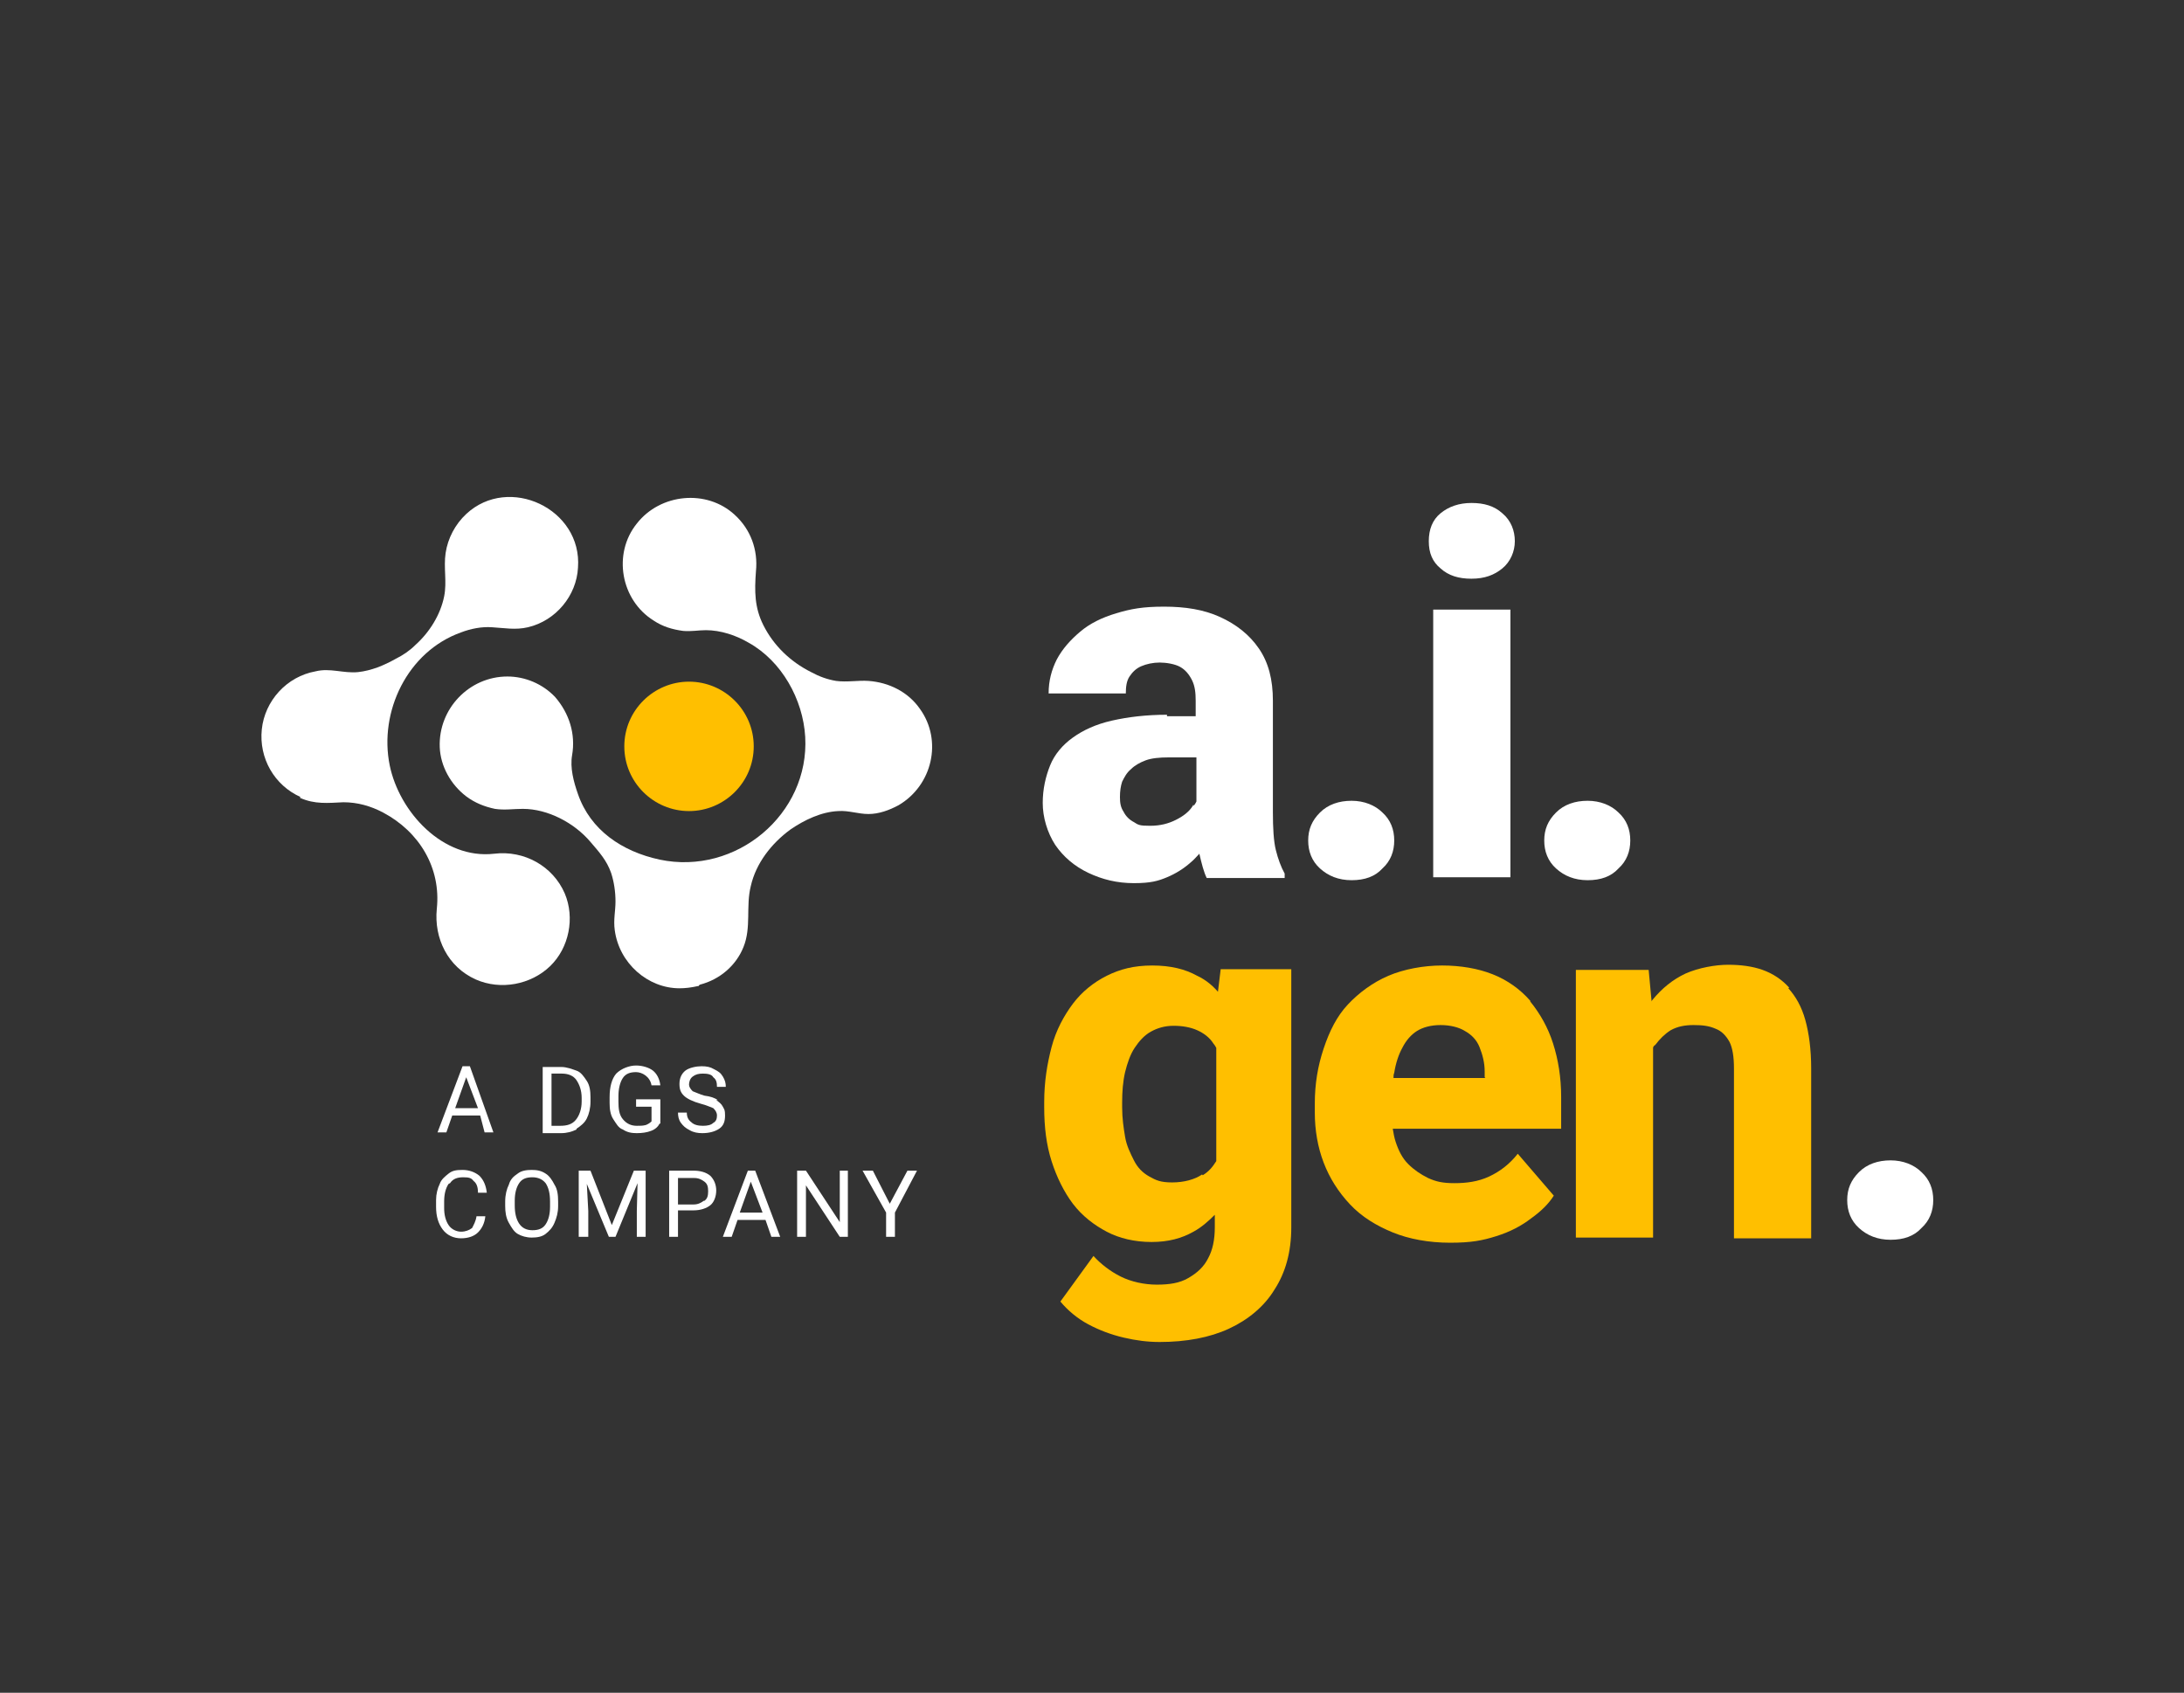
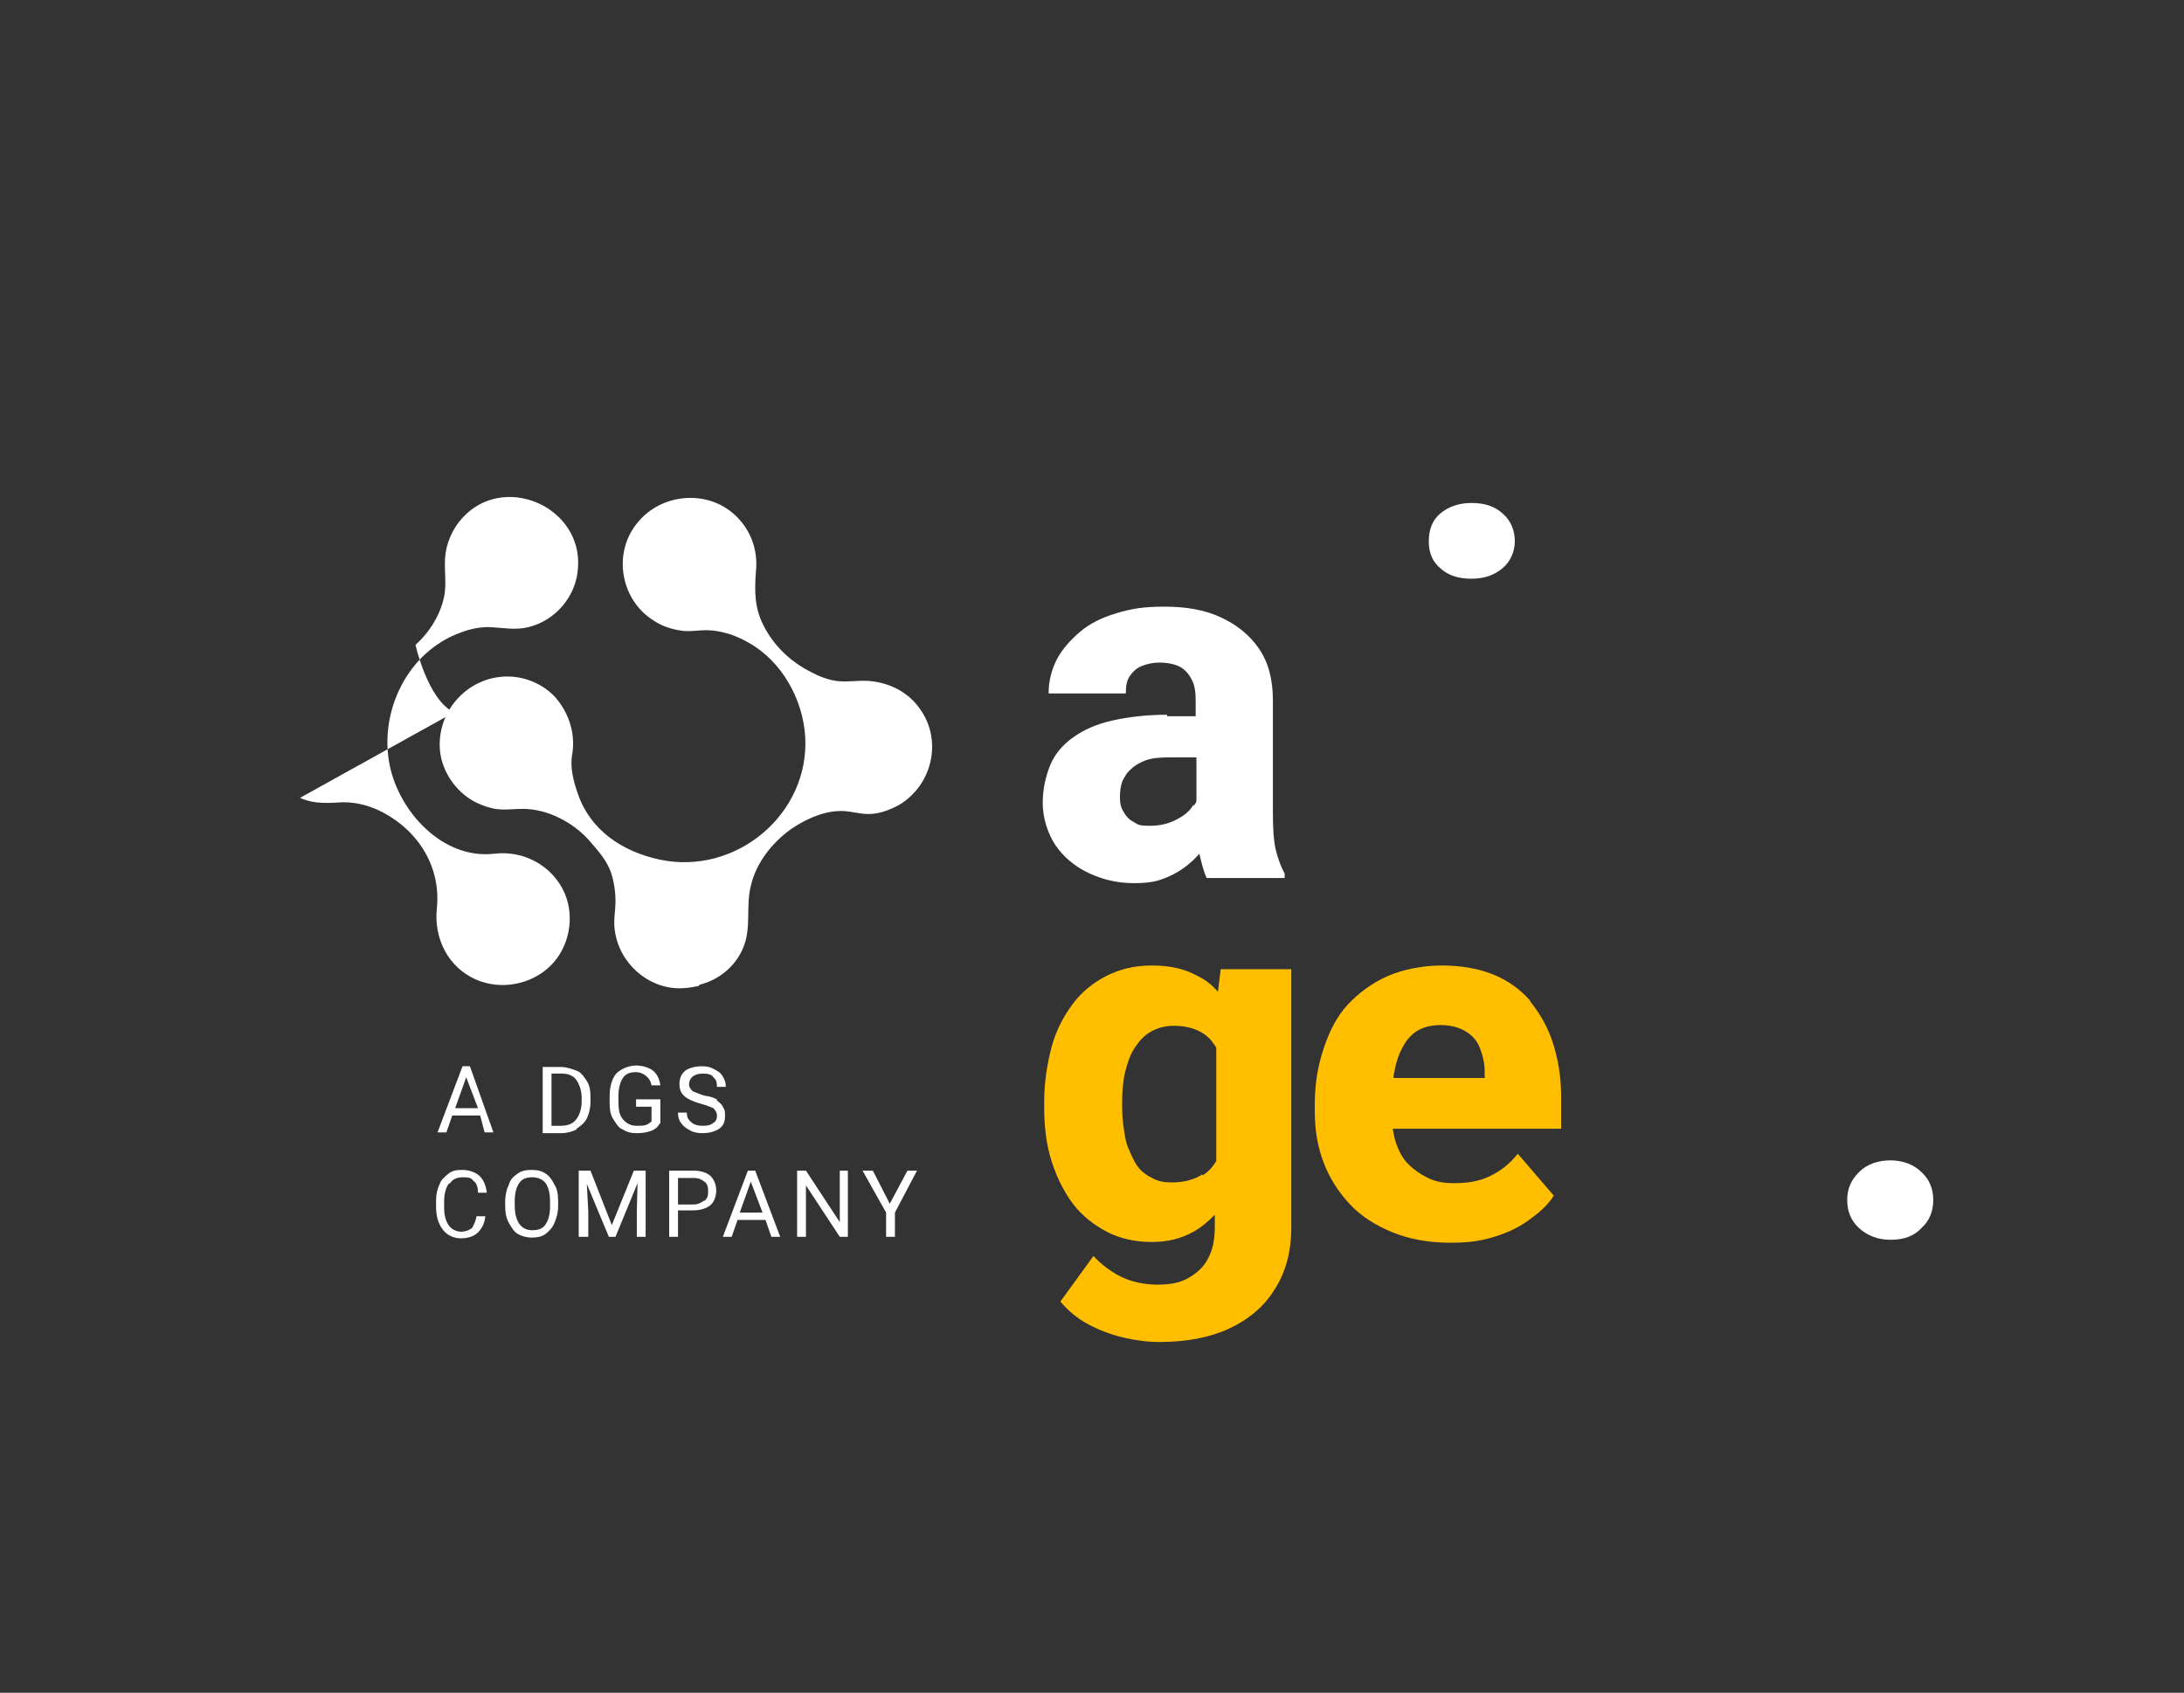
<svg xmlns="http://www.w3.org/2000/svg" id="Livello_2" version="1.1" viewBox="0 0 297 230.2">
  <rect x="0" y="0" width="297" height="230.2" fill="#333333" stroke="none" />
  <defs>
    <style>
      .st0 {
        fill: #fff;
      }

      .st1 {
        fill: none;
      }

      .st2 {
        fill: #ffbf00;
      }
    </style>
  </defs>
  <g id="Livello_1-2">
    <g>
      <path class="st1" d="M162.6,103h-3.8c-1.2,0-2.2.1-3.1.4-.8.3-1.5.6-2,1.2-.5.5-.9,1.1-1.2,1.7-.2.6-.3,1.4-.3,2.1s.1,1.4.5,2,.8,1,1.4,1.4,1.4.5,2.2.5c1.4,0,2.5-.3,3.5-.8,1-.5,1.8-1.2,2.3-1.9.1-.2.3-.4.4-.6v-6h0v.2Z" />
      <path class="st1" d="M199.3,140.2c-.9-.5-2-.8-3.3-.8s-2.3.3-3.2.8-1.5,1.3-2,2.3c-.5,1-.8,2.1-1.1,3.4,0,.2,0,.5-.1.7h12.5v-.8c0-1.2-.3-2.4-.7-3.3-.5-1-1.1-1.7-2-2.2h0Z" />
      <path class="st1" d="M165.2,142.3c-.1-.2-.3-.4-.4-.6-.6-.8-1.3-1.4-2.2-1.8-.9-.4-2-.6-3.2-.6s-2.1.3-3.1.8c-.9.5-1.6,1.2-2.2,2.2-.6.9-1,2-1.3,3.3-.3,1.2-.4,2.6-.4,4.1v.7c0,1.4.1,2.8.4,4,.3,1.2.7,2.3,1.2,3.2.6.9,1.3,1.7,2.1,2.2.9.5,1.9.8,3.1.8,1.7,0,3.1-.4,4.1-1.1.7-.5,1.3-1.2,1.8-1.9v-15.4h.1Z" />
      <path class="st0" d="M95.2,133.9c2.7-.7,4.9-2.6,5.9-5.1,1.1-2.7.3-5.5,1-8.3.7-3.1,2.8-5.8,5.4-7.7,1.9-1.3,4.2-2.4,6.5-2.5,1.4-.1,2.7.4,4.1.4s2.8-.5,4.1-1.2c4.6-2.7,6-8.8,2.9-13.1-1.6-2.3-4.2-3.6-7-3.8-1.4-.1-2.9.2-4.4,0-1.2-.2-2.3-.6-3.4-1.2-2.8-1.4-5.1-3.6-6.5-6.4-1.2-2.4-1.2-4.6-1-7.3.3-2.9-.7-5.7-2.9-7.7-3.8-3.5-10.1-2.9-13.3,1.2-3.3,4.1-2.2,10.4,2.3,13.2,1.2.8,2.5,1.2,4,1.4,1.1.1,2.1-.1,3.1-.1,2,0,4.1.7,5.8,1.7,4.5,2.5,7.4,7.7,7.7,12.8.6,10.5-9.4,18.9-19.8,16.7-5.1-1.1-9.4-4-11.1-8.9-.6-1.7-1.1-3.6-.8-5.3.5-2.9-.4-5.7-2.3-7.9h0c-1.7-1.8-4.1-2.8-6.5-2.8-5.2,0-9.4,4.4-9.2,9.6.1,2.6,1.5,5.1,3.6,6.7,1.2.9,2.5,1.4,3.9,1.7,1.3.2,2.5,0,3.8,0,3.4,0,7,1.9,9.2,4.5,1.2,1.4,2.2,2.5,2.8,4.2.4,1.2.6,2.6.6,3.9s-.3,2.5-.1,3.9c.6,4.5,4.5,7.9,8.8,7.9h0c.8,0,1.6-.1,2.5-.3h.1c0-.1.2-.2.2-.2Z" />
-       <path class="st0" d="M40.8,108.5c2,.9,3.8.7,5.9.6,1.9,0,3.7.5,5.4,1.4,4.9,2.6,7.9,7.5,7.3,13.1-.4,4,1.5,7.9,5.3,9.6,3.4,1.5,7.5.7,10.1-1.8,2.6-2.5,3.4-6.6,2-9.9-1.6-3.7-5.5-5.9-9.6-5.4-7,.8-12.9-5.7-14.2-12-1.5-7.3,2.4-15.5,9.7-18.1,1.3-.5,2.8-.8,4.2-.7,1.7.1,3.2.4,4.9,0,3.8-.9,6.6-4.3,6.8-8.1.6-8-9.4-12.7-15.2-7.3-1.5,1.4-2.5,3.3-2.8,5.3-.3,2,.2,3.9-.2,5.9-.5,2.5-2,4.9-3.9,6.6h0c-.8.8-1.7,1.4-2.7,1.9-1.6.9-3.3,1.6-5.1,1.8-2,.2-3.8-.6-5.8-.1-3.9.7-6.9,4-7.3,7.9s1.7,7.6,5.3,9.2h-.1Z" />
-       <path class="st2" d="M102.5,101.5c0-4.9-4-8.8-8.8-8.8s-8.8,3.9-8.8,8.8,4,8.8,8.8,8.8,8.8-3.9,8.8-8.8Z" />
-       <path class="st0" d="M215.9,119.7c1.8,0,3.2-.5,4.2-1.6,1.1-1,1.6-2.3,1.6-3.8s-.5-2.8-1.6-3.8c-1-1-2.5-1.6-4.2-1.6s-3.2.5-4.3,1.6-1.6,2.3-1.6,3.8.5,2.8,1.6,3.8,2.5,1.6,4.3,1.6Z" />
-       <path class="st0" d="M183.8,119.7c1.8,0,3.2-.5,4.2-1.6,1.1-1,1.6-2.3,1.6-3.8s-.5-2.8-1.6-3.8c-1-1-2.5-1.6-4.2-1.6s-3.2.5-4.3,1.6-1.6,2.3-1.6,3.8.5,2.8,1.6,3.8,2.5,1.6,4.3,1.6Z" />
+       <path class="st0" d="M40.8,108.5c2,.9,3.8.7,5.9.6,1.9,0,3.7.5,5.4,1.4,4.9,2.6,7.9,7.5,7.3,13.1-.4,4,1.5,7.9,5.3,9.6,3.4,1.5,7.5.7,10.1-1.8,2.6-2.5,3.4-6.6,2-9.9-1.6-3.7-5.5-5.9-9.6-5.4-7,.8-12.9-5.7-14.2-12-1.5-7.3,2.4-15.5,9.7-18.1,1.3-.5,2.8-.8,4.2-.7,1.7.1,3.2.4,4.9,0,3.8-.9,6.6-4.3,6.8-8.1.6-8-9.4-12.7-15.2-7.3-1.5,1.4-2.5,3.3-2.8,5.3-.3,2,.2,3.9-.2,5.9-.5,2.5-2,4.9-3.9,6.6h0s1.7,7.6,5.3,9.2h-.1Z" />
      <path class="st0" d="M200.1,78.7c1.8,0,3.1-.5,4.2-1.4s1.7-2.3,1.7-3.7-.5-2.8-1.7-3.8c-1.1-1-2.5-1.4-4.2-1.4s-3.1.5-4.2,1.4c-1.1.9-1.6,2.2-1.6,3.8s.5,2.8,1.6,3.7c1.1,1,2.5,1.4,4.2,1.4Z" />
      <path class="st0" d="M261.3,159.4c-1-1-2.5-1.6-4.2-1.6s-3.2.5-4.3,1.6-1.6,2.3-1.6,3.8.5,2.8,1.6,3.8,2.5,1.6,4.3,1.6,3.2-.5,4.2-1.6c1.1-1,1.6-2.3,1.6-3.8s-.5-2.8-1.6-3.8Z" />
-       <rect class="st0" x="194.9" y="82.9" width="10.5" height="36.4" />
      <path class="st0" d="M158.7,97.2c-2.8,0-5.3.3-7.5.8s-3.9,1.3-5.3,2.3c-1.4,1-2.5,2.3-3.1,3.8s-1,3.2-1,5.1.6,4,1.7,5.7c1.1,1.6,2.6,2.9,4.5,3.8s3.9,1.4,6.2,1.4,3.3-.3,4.5-.8,2.3-1.2,3.2-2c.5-.4.8-.8,1.2-1.2.3,1.3.6,2.5,1,3.3h10.6v-.6c-.5-.9-.9-2-1.2-3.2-.3-1.2-.4-3-.4-5.1v-15.2c0-2.9-.6-5.2-1.9-7.1s-3.1-3.3-5.3-4.3c-2.2-1-4.7-1.4-7.6-1.4s-4.5.3-6.5.9-3.6,1.4-4.9,2.5-2.4,2.3-3.2,3.8c-.7,1.4-1.1,2.9-1.1,4.6h10.5c0-.9.1-1.7.5-2.3s.9-1.1,1.6-1.4,1.6-.5,2.5-.5,2.1.2,2.8.6,1.2,1,1.6,1.8.5,1.7.5,2.8v2.1h-4c0,.1.1,0,.1,0ZM162.2,109.6c-.5.8-1.3,1.4-2.3,1.9s-2.1.8-3.5.8-1.6-.1-2.2-.5c-.6-.3-1.1-.8-1.4-1.4-.4-.6-.5-1.2-.5-2s.1-1.5.3-2.1c.3-.6.6-1.2,1.2-1.7.5-.5,1.2-.9,2-1.2.8-.3,1.9-.4,3.1-.4h3.8v6c-.1.2-.2.4-.4.6h0v-.2Z" />
      <path class="st2" d="M208.1,136.1c-1.4-1.6-3.1-2.8-5.1-3.6-2-.8-4.4-1.2-6.9-1.2s-5.2.5-7.3,1.4c-2.1.9-4,2.3-5.5,3.9-1.5,1.6-2.5,3.6-3.3,6s-1.2,4.8-1.2,7.5v1.2c0,2.4.4,4.7,1.2,6.8.8,2.1,2,4,3.6,5.7s3.6,2.9,5.8,3.8,4.9,1.4,7.8,1.4,4.4-.3,6.3-.9,3.4-1.4,4.7-2.4c1.4-1,2.4-2,3.1-3.1l-4.9-5.7c-1.1,1.4-2.4,2.4-3.9,3.1s-3.1.9-4.7.9-2.5-.2-3.6-.7c-1-.5-1.9-1.1-2.7-1.9s-1.3-1.8-1.7-3c-.2-.6-.3-1.2-.4-1.8h22.9v-4.3c0-2.7-.4-5.1-1.1-7.3-.7-2.2-1.8-4.1-3.1-5.7h0ZM202,146.6h-12.5c0-.2,0-.5.1-.7.2-1.3.6-2.5,1.1-3.4.5-1,1.2-1.8,2-2.3s1.9-.8,3.2-.8,2.5.3,3.3.8c.9.5,1.6,1.2,2,2.2s.7,2.1.7,3.3v.8h0Z" />
-       <path class="st2" d="M243.3,134.3c-1-1.1-2.2-1.9-3.6-2.4s-3-.7-4.7-.7-4,.4-5.8,1.2c-1.7.8-3.2,2-4.5,3.6,0,0-.1.1-.1.2l-.4-4.3h-9.9v36.4h10.5v-25.8c0-.1.1-.3.3-.4.6-.8,1.3-1.5,2.1-2,.9-.5,1.9-.7,3.1-.7s2.1.1,3,.5c.8.3,1.4.9,1.9,1.8.4.8.6,2,.6,3.6v23.1h10.5v-23.1c0-2.6-.3-4.8-.8-6.6-.5-1.8-1.3-3.2-2.3-4.3h0Z" />
      <path class="st2" d="M165.9,135.2c-.8-1-1.8-1.9-3.1-2.5-1.6-.9-3.6-1.4-6.1-1.4s-4.4.5-6.2,1.4c-1.8.9-3.4,2.2-4.6,3.8s-2.3,3.6-2.9,5.9c-.6,2.3-1,4.7-1,7.5v.7c0,2.7.3,5.1,1,7.3s1.7,4.2,2.9,5.8c1.3,1.7,2.9,2.9,4.6,3.8s3.8,1.4,6.1,1.4,4.1-.5,5.7-1.4c1.1-.6,2-1.4,2.9-2.3v1.7c0,1.7-.3,3.1-.9,4.2-.6,1.2-1.5,2-2.7,2.7s-2.6.9-4.3.9-3.5-.4-4.9-1.1c-1.4-.7-2.7-1.7-3.7-2.8l-4.5,6.2c1,1.2,2.3,2.3,3.8,3.1,1.5.8,3.1,1.4,4.8,1.8,1.7.4,3.3.6,4.9.6,3.6,0,6.8-.6,9.4-1.8s4.8-3,6.2-5.3c1.5-2.3,2.3-5.1,2.3-8.5v-35.1h-9.6l-.4,3.3h.1c0,.1,0,0,0,0ZM163.5,159.7c-1,.7-2.5,1.1-4.1,1.1s-2.2-.3-3.1-.8-1.6-1.2-2.1-2.2-1-2-1.2-3.2-.4-2.5-.4-4v-.7c0-1.4.1-2.8.4-4.1.3-1.2.7-2.4,1.3-3.3.6-.9,1.3-1.7,2.2-2.2s1.9-.8,3.1-.8,2.3.2,3.2.6c.9.4,1.7,1,2.2,1.8.1.1.3.4.4.6v15.4c-.5.8-1,1.4-1.8,1.9h-.1Z" />
      <path class="st0" d="M78.4,153.5c.6-.4,1.1-.8,1.4-1.4s.5-1.4.5-2.3v-.6c0-.8-.1-1.6-.5-2.2s-.8-1.2-1.4-1.4-1.3-.5-2.1-.5h-2.5v9h2.5c.8,0,1.5-.2,2.1-.5h0ZM75,153.1v-7.1h1.4c.9,0,1.6.3,2,.9s.7,1.4.7,2.4v.5c0,1-.3,1.9-.8,2.5s-1.2.8-2.1.8h-1.2,0Z" />
      <path class="st0" d="M89.8,152.8h0v-3.3h-3.3v1h2.1v2c-.2.2-.5.4-.8.5-.4.1-.7.1-1.2.1-.8,0-1.4-.3-1.9-.9-.5-.6-.6-1.4-.6-2.4v-.7c0-1,.2-1.9.6-2.5.4-.6,1-.8,1.8-.8s1.9.6,2.1,1.8h1.2c-.1-.9-.5-1.6-1-2s-1.4-.7-2.3-.7-2,.4-2.7,1.1c-.6.7-.9,1.8-.9,3.2v.8c0,.8.1,1.6.5,2.2s.7,1.2,1.3,1.4c.6.4,1.2.5,1.9.5h0c.7,0,1.4-.1,1.9-.3.6-.2,1-.6,1.2-1h0Z" />
      <path class="st0" d="M97.6,149.6c-.4-.3-1-.5-1.8-.6-.7-.2-1.3-.5-1.6-.6-.3-.3-.5-.6-.5-.9s.1-.8.5-1.1.8-.4,1.4-.4,1.2.1,1.4.5c.4.3.5.7.5,1.3h1.2c0-.5-.1-.9-.4-1.4s-.6-.7-1.2-1c-.5-.3-1-.4-1.7-.4s-1.7.2-2.2.6-.8,1-.8,1.8.2,1.2.6,1.6,1.2.8,2.3,1.1h0c.8.2,1.4.5,1.7.6.3.3.5.6.5,1s-.1.8-.5,1c-.3.3-.8.4-1.4.4s-1.2-.1-1.6-.5c-.4-.3-.6-.7-.6-1.3h-1.2c0,.5.1,1,.4,1.4s.6.7,1.2,1c.5.3,1.1.4,1.7.4.9,0,1.7-.2,2.3-.6s.8-1,.8-1.8-.1-.8-.3-1.2-.5-.6-.9-.9h.3Z" />
      <path class="st0" d="M61.2,160.9c.4-.6,1-.8,1.8-.8s1.1.1,1.4.5c.4.3.6.8.6,1.6h1.2c-.1-.9-.4-1.7-1-2.3-.6-.5-1.4-.8-2.3-.8s-1.4.1-1.9.5-1,.8-1.2,1.4c-.3.6-.5,1.4-.5,2.2v.9c0,1.3.3,2.3.9,3.1s1.5,1.2,2.5,1.2,1.8-.3,2.3-.8.9-1.2,1-2.2h-1.2c-.1.7-.4,1.2-.6,1.6-.4.3-.9.5-1.5.5s-1.3-.3-1.7-.9-.6-1.4-.6-2.3v-.9c0-1,.2-1.8.6-2.4h0Z" />
      <path class="st0" d="M74.2,159.6c-.6-.4-1.2-.5-1.9-.5s-1.4.1-1.9.5c-.6.4-1,.8-1.2,1.5-.3.6-.5,1.4-.5,2.3v.6c0,.8.1,1.6.5,2.3s.7,1.2,1.2,1.5,1.2.5,1.9.5,1.4-.1,1.9-.5.9-.8,1.2-1.5.5-1.4.5-2.3v-.6c0-.9-.1-1.7-.5-2.3-.3-.6-.7-1.2-1.2-1.5h0ZM74.8,164.1c0,1-.2,1.8-.6,2.4-.4.6-1,.8-1.8.8s-1.4-.3-1.8-.9-.6-1.4-.6-2.5v-.6c0-1,.2-1.8.6-2.4.4-.6,1-.8,1.8-.8s1.4.3,1.8.8c.4.6.6,1.4.6,2.5h0v.6h0Z" />
      <polygon class="st0" points="83.2 166.6 80.3 159.2 78.7 159.2 78.7 168.2 80 168.2 80 164.7 79.8 161 82.8 168.2 83.7 168.2 86.7 160.9 86.6 164.7 86.6 168.2 87.8 168.2 87.8 159.2 86.2 159.2 83.2 166.6" />
      <path class="st0" d="M94.3,159.2h-3.3v9h1.2v-3.6h2.1c1,0,1.8-.3,2.3-.7s.8-1.2.8-2-.3-1.5-.8-2c-.6-.5-1.4-.7-2.3-.7h0ZM95.7,163.3c-.4.3-.8.5-1.4.5h-2.1v-3.6h2.2c.6,0,1,.2,1.4.5s.5.7.5,1.3-.1,1-.5,1.3h0Z" />
      <path class="st0" d="M101.7,159.2l-3.4,9h1.2l.8-2.3h3.8l.8,2.3h1.2l-3.4-9h-1,.1ZM100.6,164.9l1.5-4.2,1.6,4.2h-3.1Z" />
      <polygon class="st0" points="114.2 166.2 109.6 159.2 108.4 159.2 108.4 168.2 109.6 168.2 109.6 161.2 114.2 168.2 115.3 168.2 115.3 159.2 114.2 159.2 114.2 166.2" />
      <polygon class="st0" points="121 163.7 118.7 159.2 117.3 159.2 120.5 164.9 120.5 168.2 121.7 168.2 121.7 164.9 124.7 159.2 123.4 159.2 121 163.7" />
      <path class="st0" d="M62.9,145l-3.4,9h1.2l.8-2.3h3.8l.6,2.3h1.2l-3.2-9h-1,.1ZM61.9,150.7l1.5-4.2,1.6,4.2h-3.1Z" />
    </g>
  </g>
</svg>